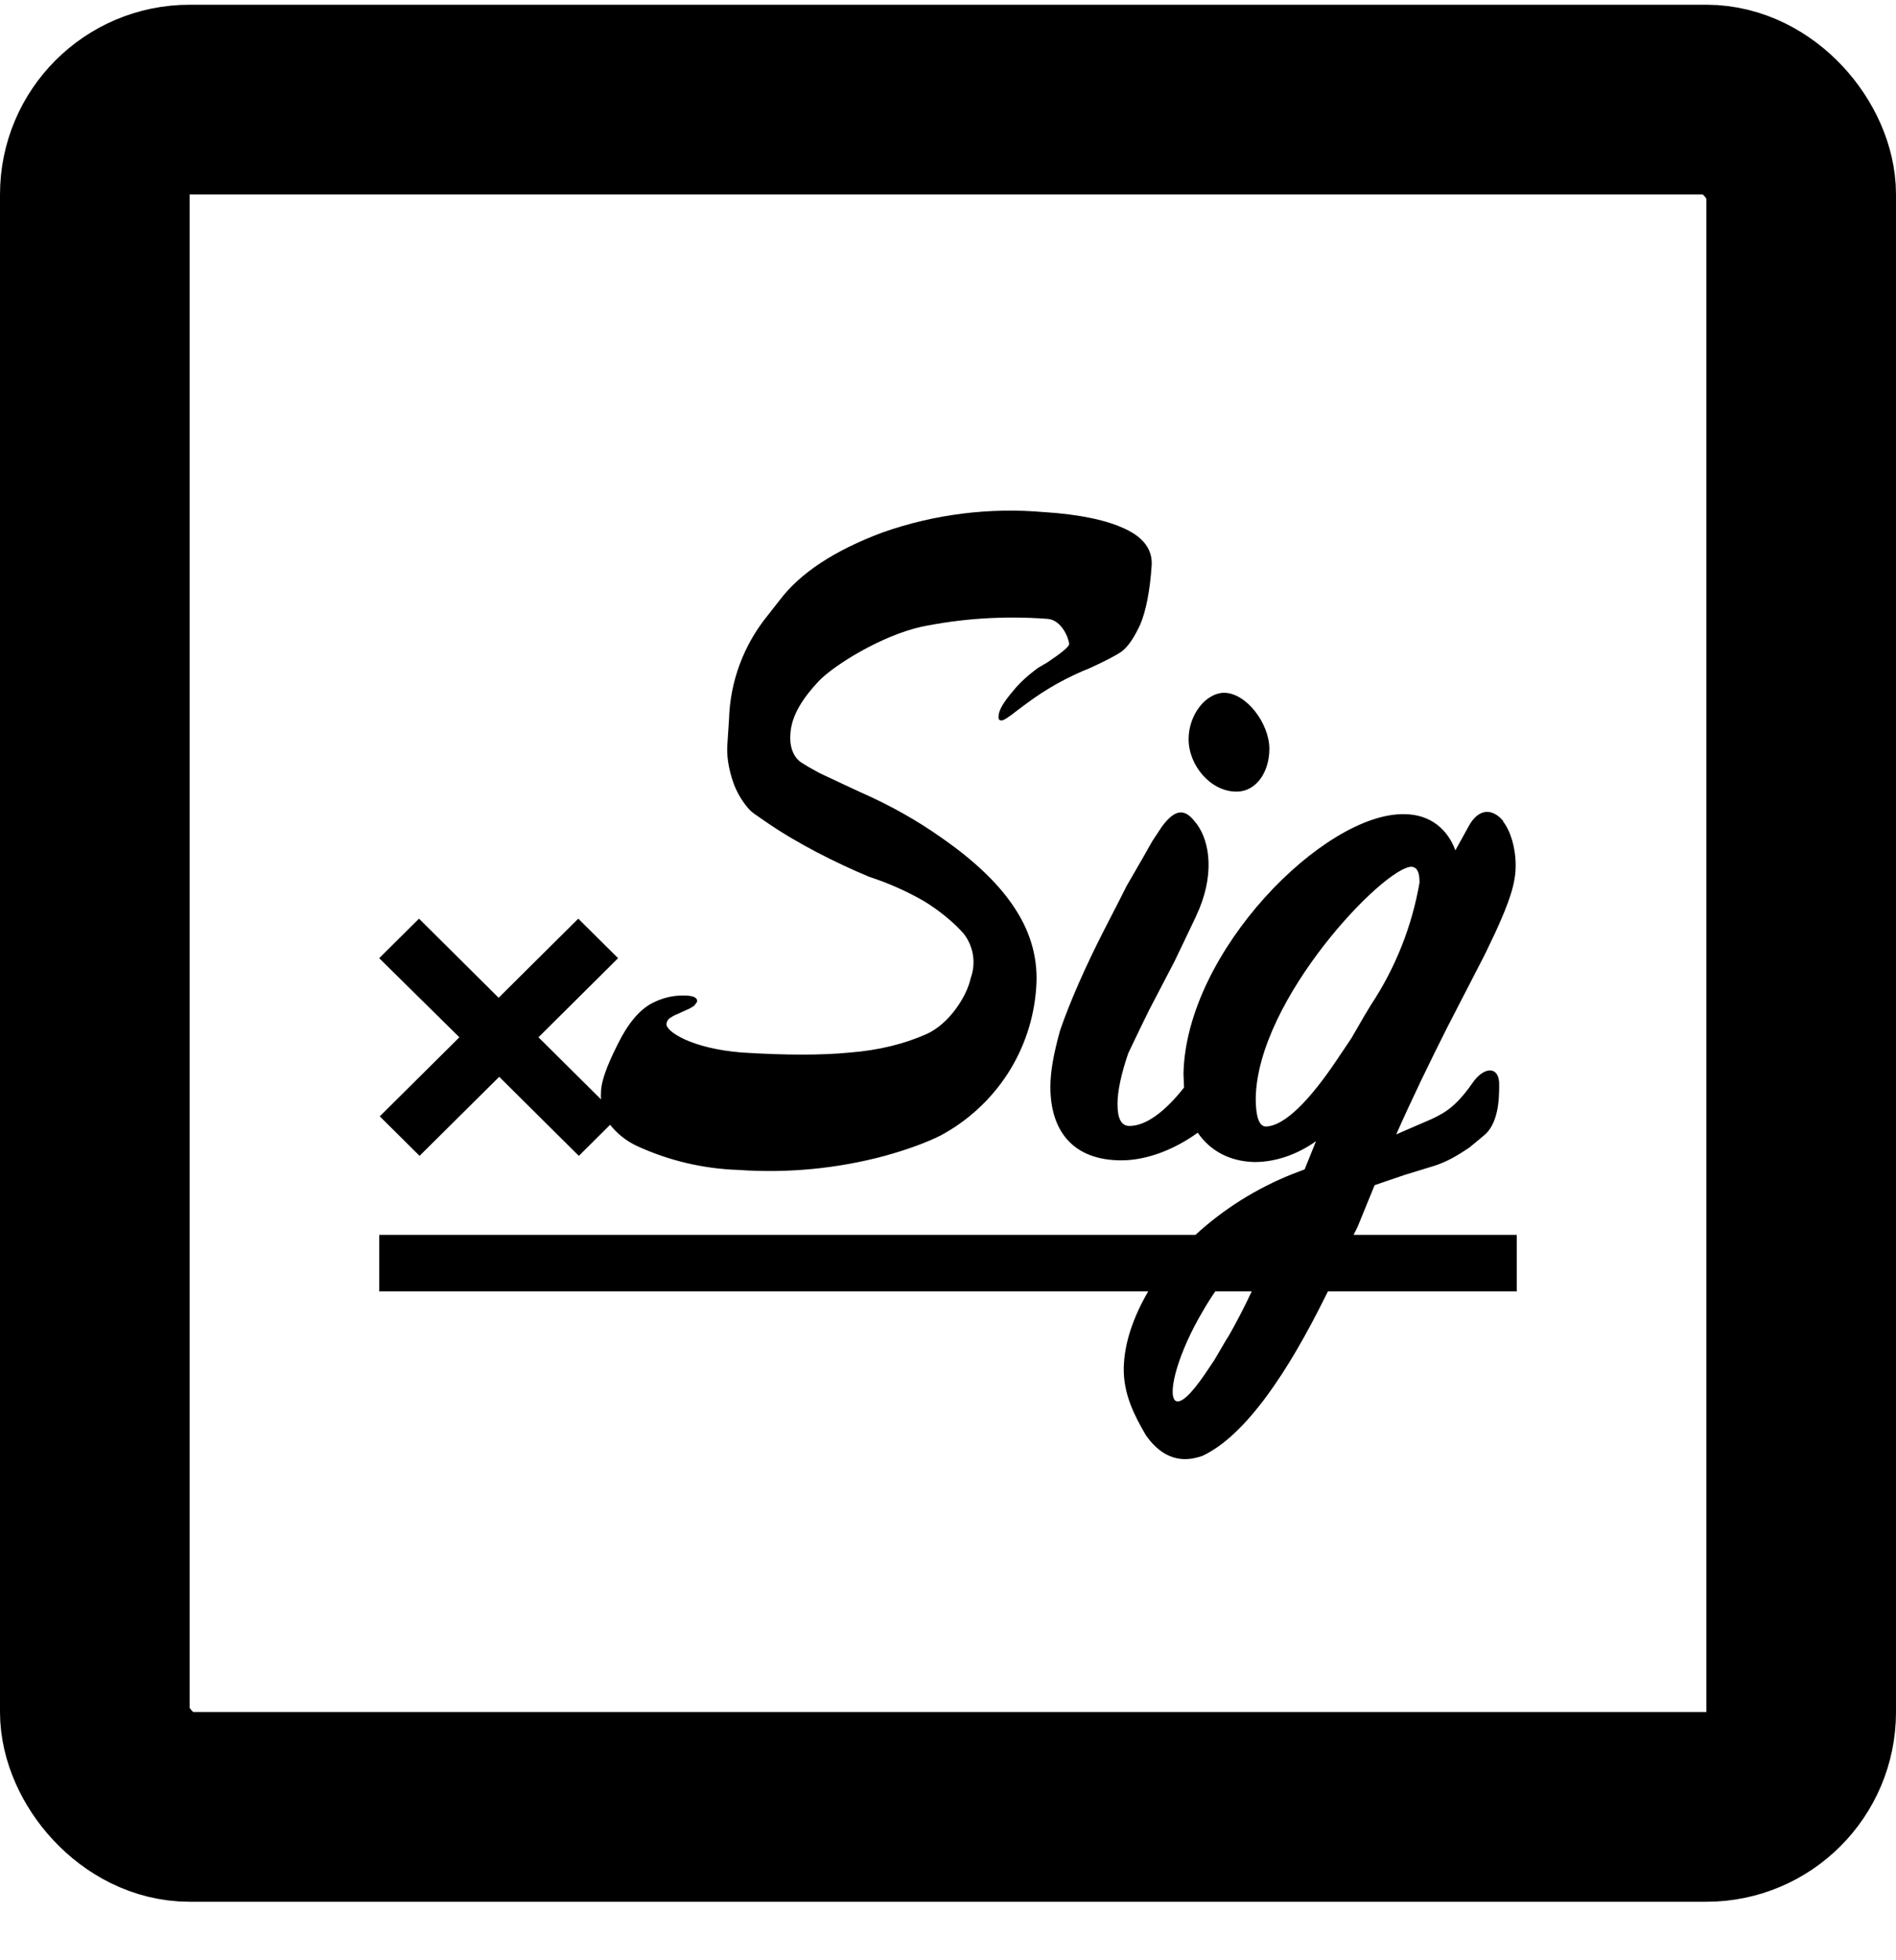
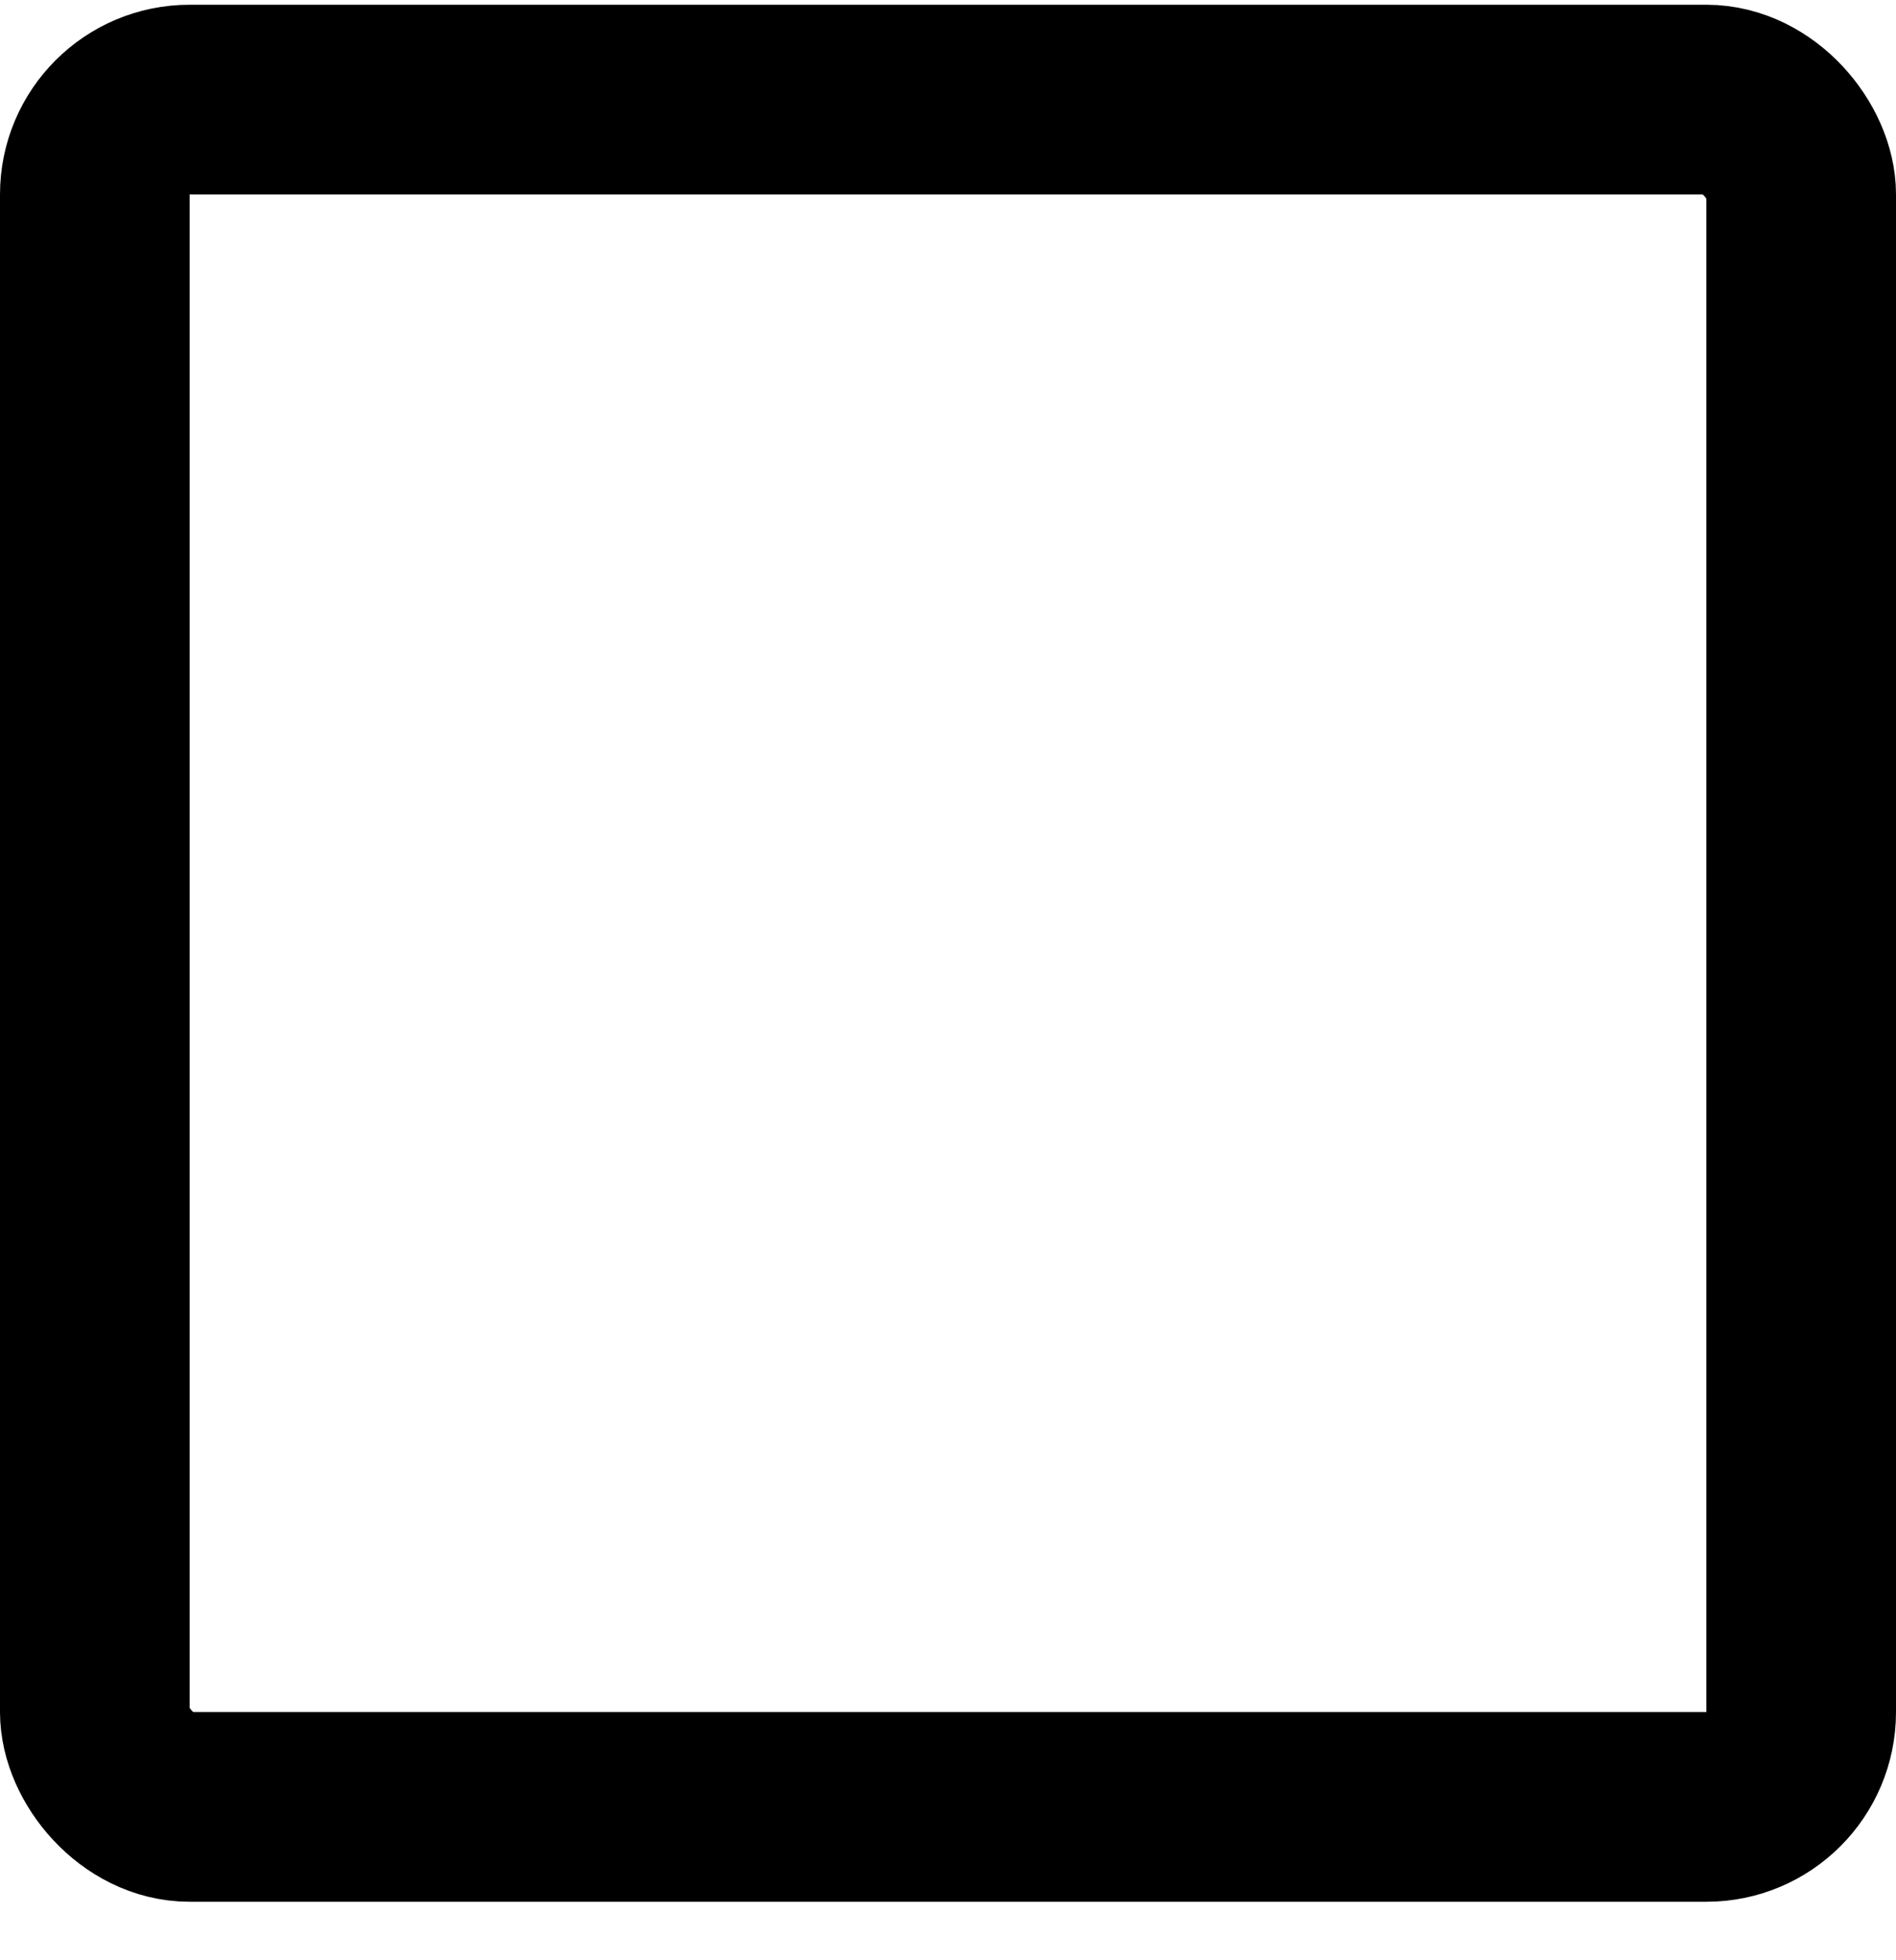
<svg xmlns="http://www.w3.org/2000/svg" width="30" height="31" viewBox="0 0 30 31" fill="none">
  <g clip-path="url(#clip0_420_407)">
-     <path d="M23.784 12.992C23.901 13.144 23.982 13.403 23.982 13.689C23.982 13.984 23.874 14.278 23.658 14.752L23.496 15.091L22.902 16.243C22.632 16.779 22.353 17.35 22.092 17.94L22.236 17.877L22.65 17.698C22.902 17.582 23.064 17.466 23.325 17.091C23.505 16.859 23.73 16.868 23.721 17.163C23.721 17.377 23.712 17.779 23.469 17.966L23.253 18.145C23.028 18.297 22.893 18.368 22.713 18.431L22.218 18.583L21.93 18.681L21.75 18.743L21.48 19.404L21.417 19.529H24V20.422H21.012L20.967 20.511C20.391 21.672 19.725 22.69 19.032 23.021C18.717 23.137 18.402 23.083 18.132 22.699C17.961 22.405 17.772 22.056 17.781 21.628C17.79 21.235 17.934 20.824 18.168 20.422H6V19.529H18.915C19.364 19.117 19.886 18.79 20.454 18.565L20.643 18.493L20.823 18.047C20.535 18.252 20.193 18.377 19.851 18.377C19.455 18.368 19.149 18.199 18.951 17.913C18.582 18.181 18.141 18.35 17.745 18.35C16.962 18.35 16.62 17.868 16.62 17.189C16.62 16.939 16.674 16.654 16.773 16.297C16.926 15.85 17.178 15.278 17.466 14.716L17.709 14.243L17.826 14.011L18.069 13.591L18.231 13.305L18.384 13.073C18.582 12.805 18.735 12.778 18.897 12.983C19.122 13.234 19.23 13.752 18.978 14.368L18.915 14.511L18.762 14.832L18.582 15.207L18.177 15.984L18.033 16.279L17.853 16.654C17.745 16.966 17.682 17.252 17.682 17.457C17.682 17.681 17.736 17.806 17.871 17.806C18.141 17.806 18.447 17.565 18.735 17.198L18.726 16.984C18.762 15.046 20.958 12.85 22.218 12.876C22.641 12.876 22.911 13.126 23.028 13.448L23.235 13.073C23.397 12.769 23.622 12.787 23.784 12.983V12.992ZM19.806 20.422H19.23C19.16 20.523 19.093 20.628 19.032 20.735C18.645 21.387 18.474 22.021 18.591 22.146C18.672 22.217 18.843 22.056 19.068 21.726L19.212 21.512L19.401 21.19L19.446 21.119C19.563 20.913 19.689 20.672 19.806 20.422ZM16.53 8.099C17.079 8.135 17.511 8.224 17.808 8.367C18.096 8.501 18.24 8.697 18.222 8.947C18.195 9.349 18.132 9.662 18.042 9.876C17.943 10.09 17.844 10.233 17.745 10.305C17.655 10.367 17.484 10.456 17.25 10.563C16.89 10.706 16.551 10.895 16.242 11.126L16.098 11.233C15.963 11.34 15.882 11.394 15.846 11.394C15.81 11.394 15.792 11.367 15.801 11.323C15.801 11.233 15.882 11.099 16.035 10.921C16.143 10.787 16.278 10.671 16.422 10.563L16.575 10.474C16.8 10.322 16.908 10.233 16.917 10.188C16.917 10.117 16.809 9.804 16.575 9.787C15.855 9.733 15.189 9.787 14.577 9.912C13.947 10.055 13.209 10.51 12.957 10.769C12.714 11.028 12.525 11.305 12.507 11.599C12.489 11.787 12.543 11.974 12.687 12.064L12.804 12.135L12.966 12.225L13.326 12.394L13.614 12.528C14.1 12.742 14.523 12.983 14.901 13.251C15.441 13.627 15.828 14.002 16.071 14.386C16.314 14.761 16.431 15.18 16.395 15.627C16.361 16.11 16.205 16.577 15.941 16.985C15.676 17.392 15.312 17.727 14.883 17.957C14.649 18.074 14.352 18.181 14.001 18.279C13.248 18.481 12.466 18.556 11.688 18.502C11.127 18.484 10.576 18.354 10.068 18.118C9.906 18.041 9.765 17.928 9.654 17.788L9.159 18.279L7.899 17.029L6.639 18.279L6.009 17.654L7.269 16.404L6 15.153L6.63 14.528L7.89 15.779L9.15 14.528L9.78 15.153L8.52 16.404L9.51 17.386C9.507 17.347 9.507 17.308 9.51 17.27C9.51 17.109 9.6 16.859 9.771 16.52C9.933 16.189 10.113 15.975 10.311 15.868C10.482 15.779 10.644 15.743 10.806 15.743C10.959 15.743 11.031 15.77 11.031 15.832C11.027 15.849 11.017 15.865 11.004 15.877L10.986 15.904L10.914 15.948L10.716 16.038C10.675 16.054 10.636 16.075 10.599 16.1C10.583 16.111 10.57 16.126 10.56 16.143C10.551 16.16 10.546 16.179 10.545 16.198C10.545 16.314 10.941 16.582 11.742 16.645C12.435 16.689 13.002 16.689 13.452 16.645C13.902 16.609 14.307 16.511 14.667 16.35C15.018 16.189 15.297 15.761 15.36 15.466C15.402 15.35 15.414 15.226 15.395 15.104C15.376 14.983 15.327 14.868 15.252 14.77C15.099 14.591 14.856 14.395 14.622 14.252C14.348 14.094 14.059 13.966 13.758 13.868C13.218 13.644 12.606 13.332 12.138 13.01L11.931 12.867L11.877 12.823C11.814 12.76 11.697 12.617 11.616 12.412C11.517 12.144 11.499 11.93 11.508 11.787L11.535 11.376C11.552 10.777 11.767 10.2 12.147 9.733L12.336 9.492C12.66 9.063 13.2 8.706 13.965 8.42C14.784 8.132 15.656 8.022 16.521 8.099H16.53ZM22.335 13.707C21.903 13.707 19.896 15.796 19.869 17.368C19.869 17.636 19.914 17.806 20.022 17.815C20.319 17.815 20.724 17.404 21.165 16.743L21.381 16.422L21.588 16.064L21.696 15.886C22.082 15.302 22.342 14.645 22.461 13.957C22.461 13.796 22.425 13.716 22.335 13.707ZM19.365 10.956C19.725 10.956 20.085 11.448 20.085 11.841C20.085 12.198 19.887 12.519 19.563 12.519C19.158 12.519 18.807 12.108 18.807 11.689C18.807 11.305 19.077 10.956 19.374 10.956H19.365Z" fill="black" />
-   </g>
+     </g>
  <rect x="1.5" y="1.575" width="27" height="27" rx="1.5" stroke="black" stroke-width="3" />
  <defs>
    <clipPath id="clip0_420_407">
      <rect y="0.075" width="30" height="30" rx="3" fill="white" />
    </clipPath>
  </defs>
</svg>